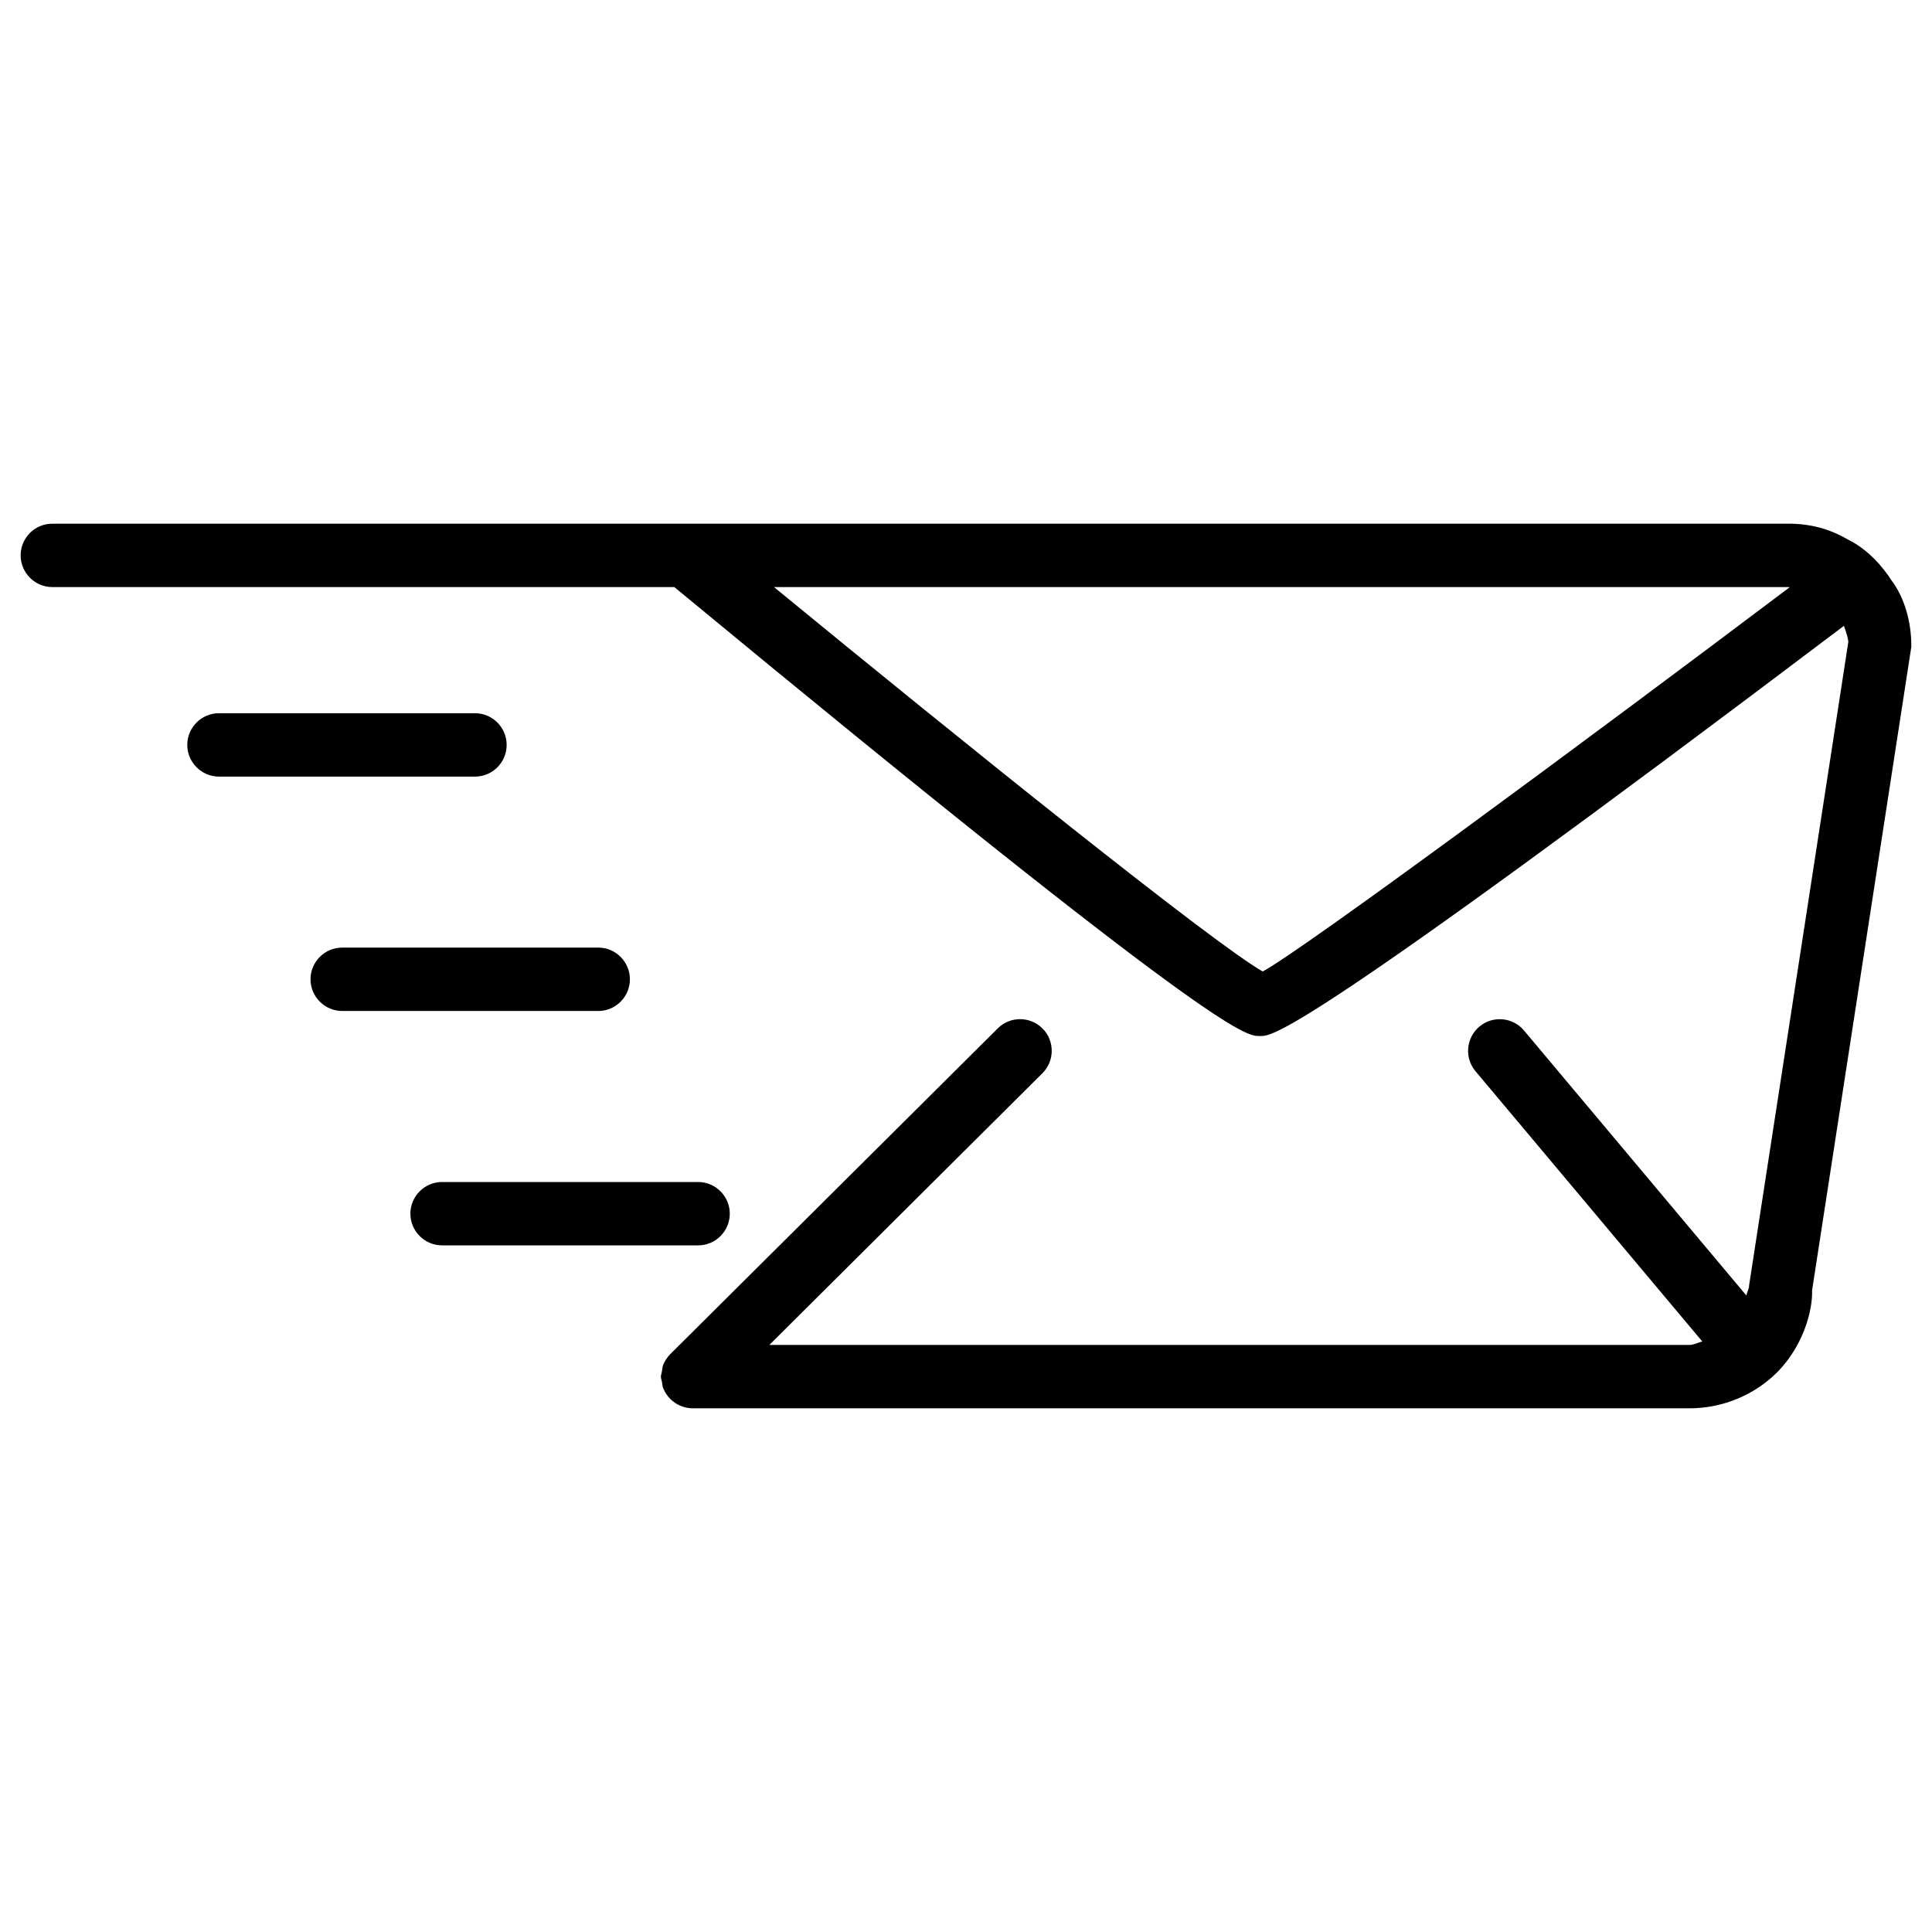
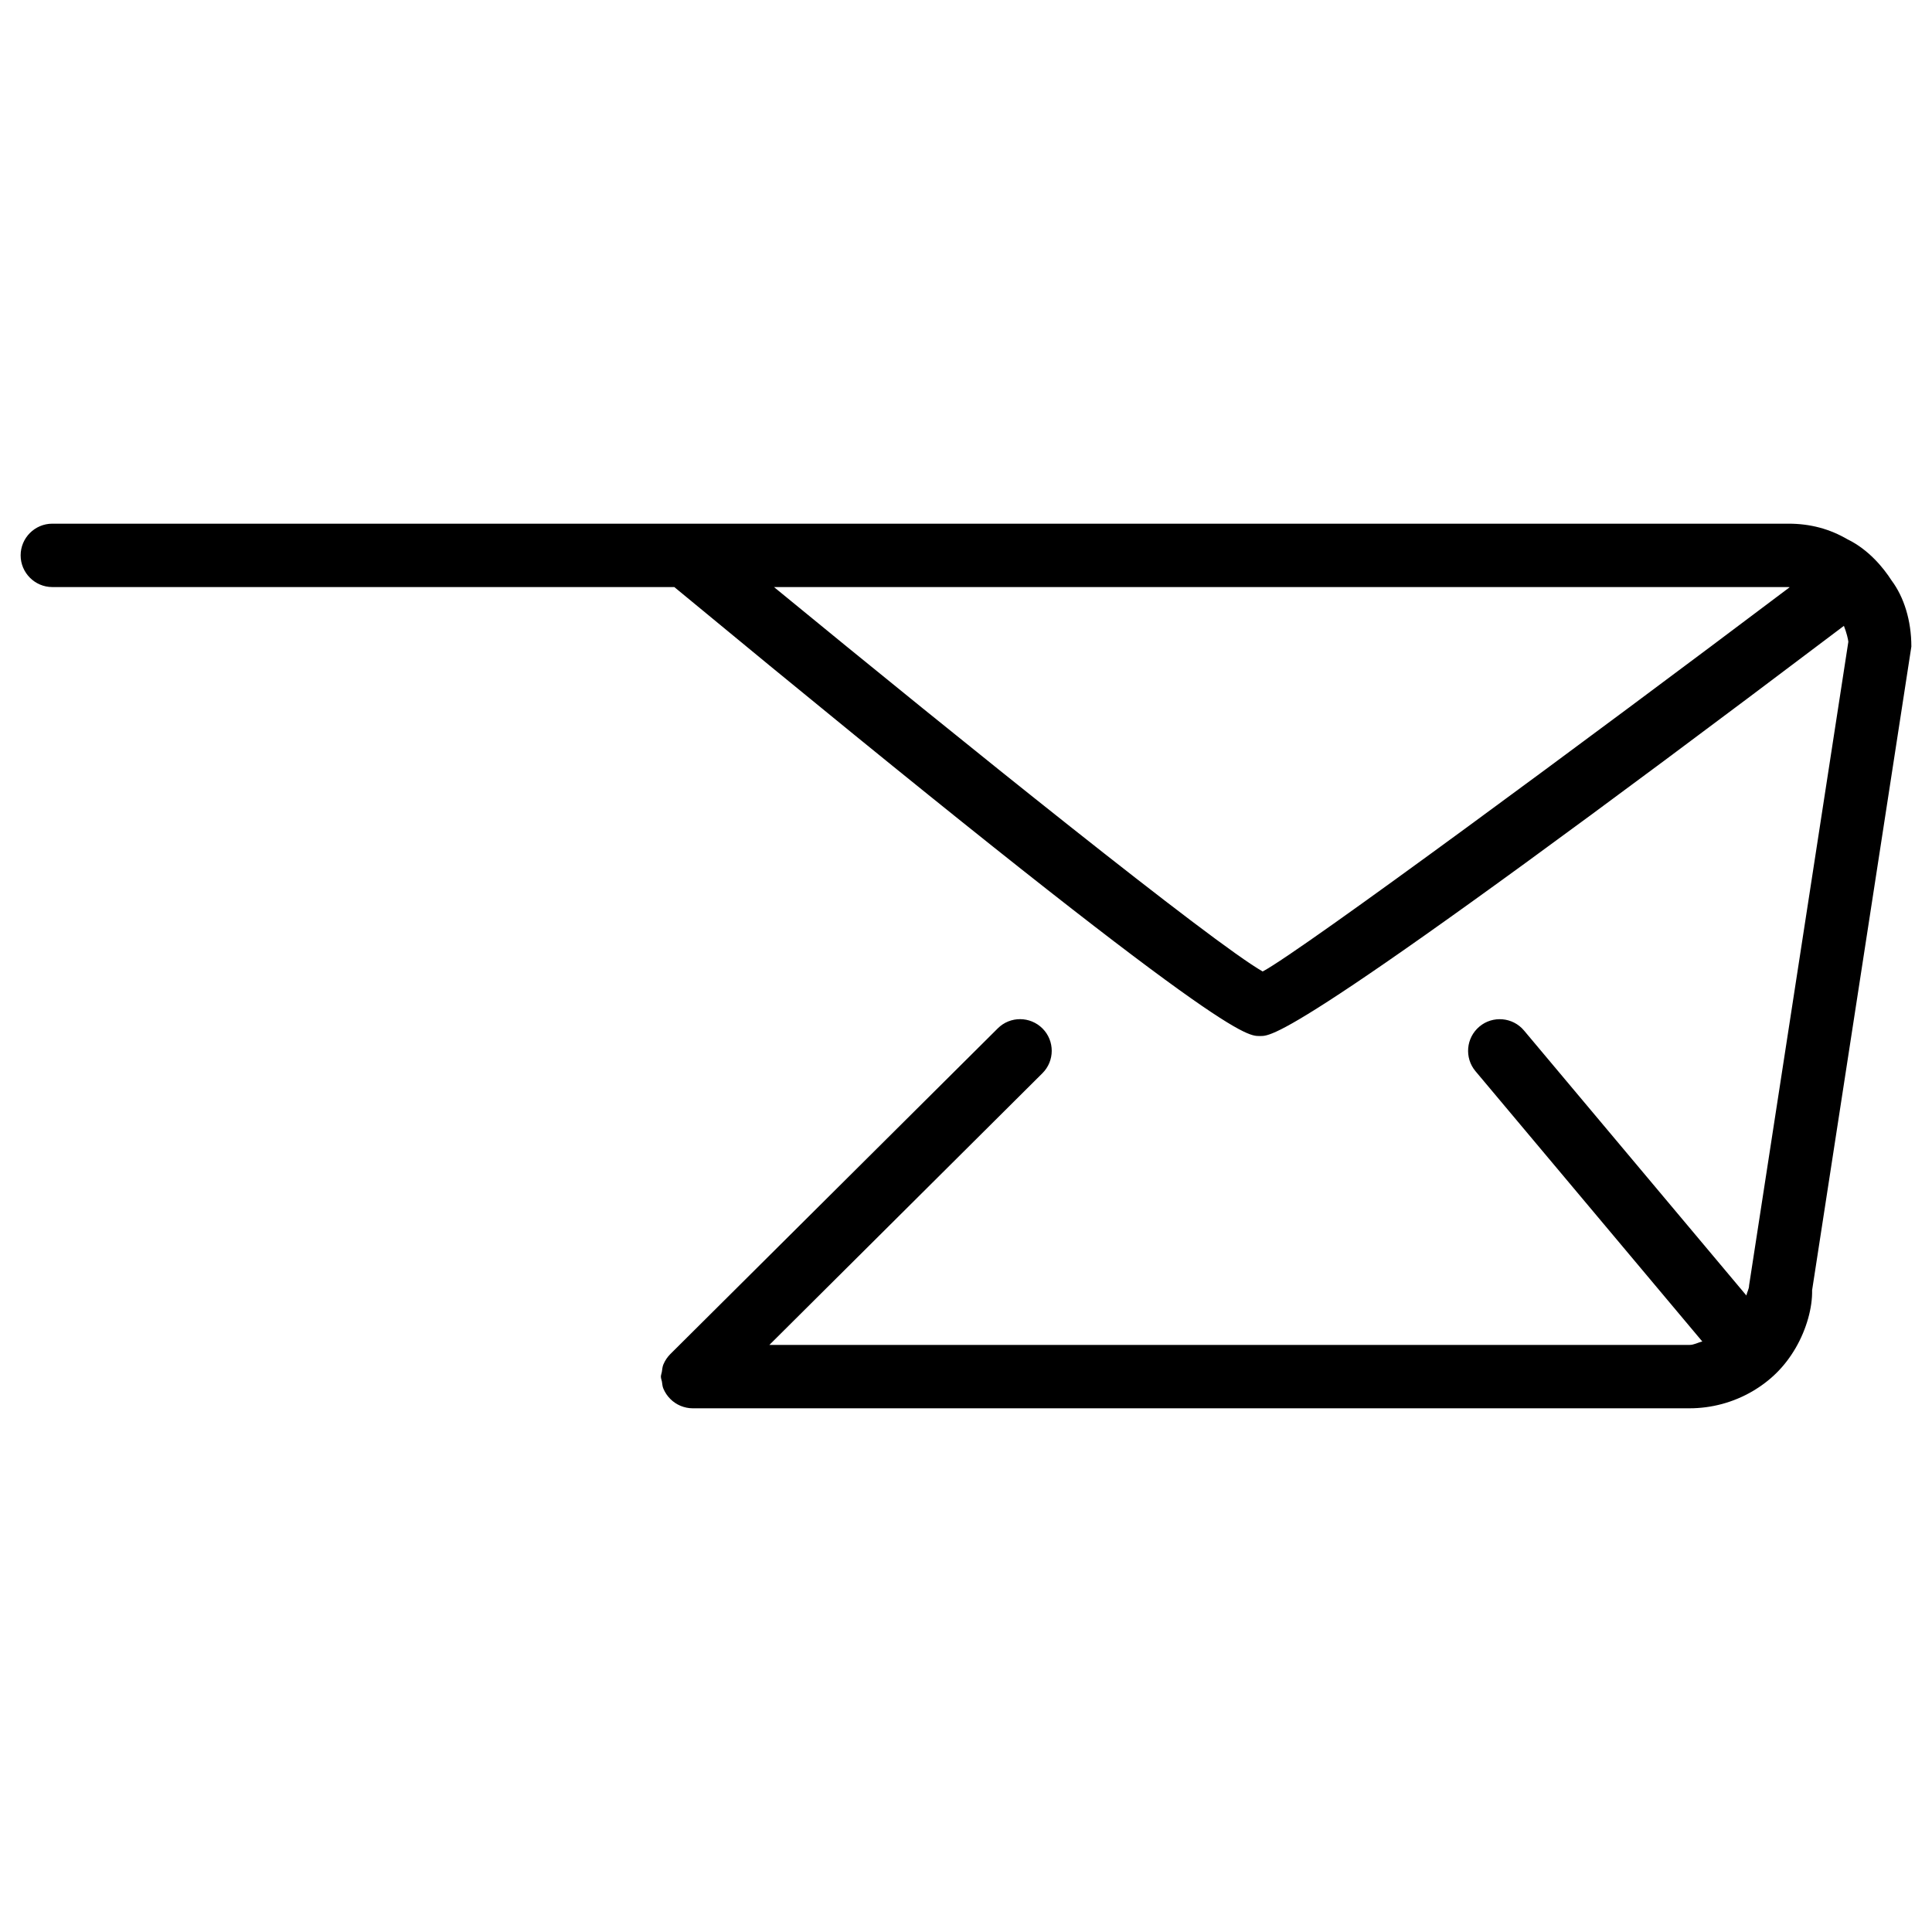
<svg xmlns="http://www.w3.org/2000/svg" fill="#000000" width="800px" height="800px" version="1.1" viewBox="144 144 512 512">
  <g>
    <path d="m633.7 286.98c-4.809-2.832-9.973-4.199-15.742-4.199h-460.09c-4.641 0-8.398 3.777-8.398 8.398 0 4.617 3.777 8.398 8.398 8.398h164.83c143.82 118.88 151.44 118.98 155.05 118.98h0.316c3.234 0 11.062-0.25 154.59-108.7 0.715 1.828 1.113 3.547 1.176 4.219l-26.305 170.58c0 0.945-0.547 1.742-0.715 2.664l-58.926-70.219c-2.981-3.57-8.312-4.008-11.82-1.051-3.57 3-4.008 8.293-1.051 11.82l60.121 71.645c-1.156 0.25-2.184 0.902-3.379 0.902h-243.86l72.359-72.004c3.273-3.254 3.297-8.586 0.02-11.859-3.254-3.254-8.566-3.316-11.859-0.02l-86.777 86.316c-0.777 0.777-1.406 1.723-1.848 2.769-0.25 0.629-0.293 1.301-0.398 1.973-0.062 0.418-0.25 0.797-0.25 1.219 0 0.484 0.188 0.883 0.273 1.324 0.105 0.629 0.125 1.258 0.379 1.848 0.859 2.059 2.5 3.715 4.555 4.578 1.027 0.418 2.121 0.652 3.191 0.652h264.21c5.836 0 11.586-1.555 16.605-4.473 4.891-2.856 8.648-6.59 11.504-11.504 2.918-5.016 4.473-10.77 4.367-15.305l26.305-170.58c0-6.887-1.953-13.121-5.246-17.527-2.215-3.445-6.098-8.148-11.578-10.855zm-284.59 12.598h268.82c0.125 0 0.23 0.043 0.355 0.043-52.922 39.887-129.08 96.164-139.66 101.83-13.223-7.516-79.578-60.879-129.52-101.88z" />
-     <path d="m278.27 341.41c0-4.641-3.777-8.398-8.398-8.398h-67.844c-4.641 0-8.398 3.777-8.398 8.398 0 4.617 3.777 8.398 8.398 8.398h67.824c4.641 0.02 8.418-3.758 8.418-8.398z" />
-     <path d="m337.4 465.64c0-4.641-3.777-8.398-8.398-8.398h-67.844c-4.641 0-8.398 3.777-8.398 8.398 0 4.617 3.777 8.398 8.398 8.398h67.824c4.641 0.02 8.418-3.758 8.418-8.398z" />
-     <path d="m310.93 403.52c0-4.641-3.777-8.398-8.398-8.398l-67.844 0.004c-4.641 0-8.398 3.777-8.398 8.398 0 4.617 3.777 8.398 8.398 8.398h67.824c4.641 0.016 8.418-3.762 8.418-8.402z" />
  </g>
</svg>